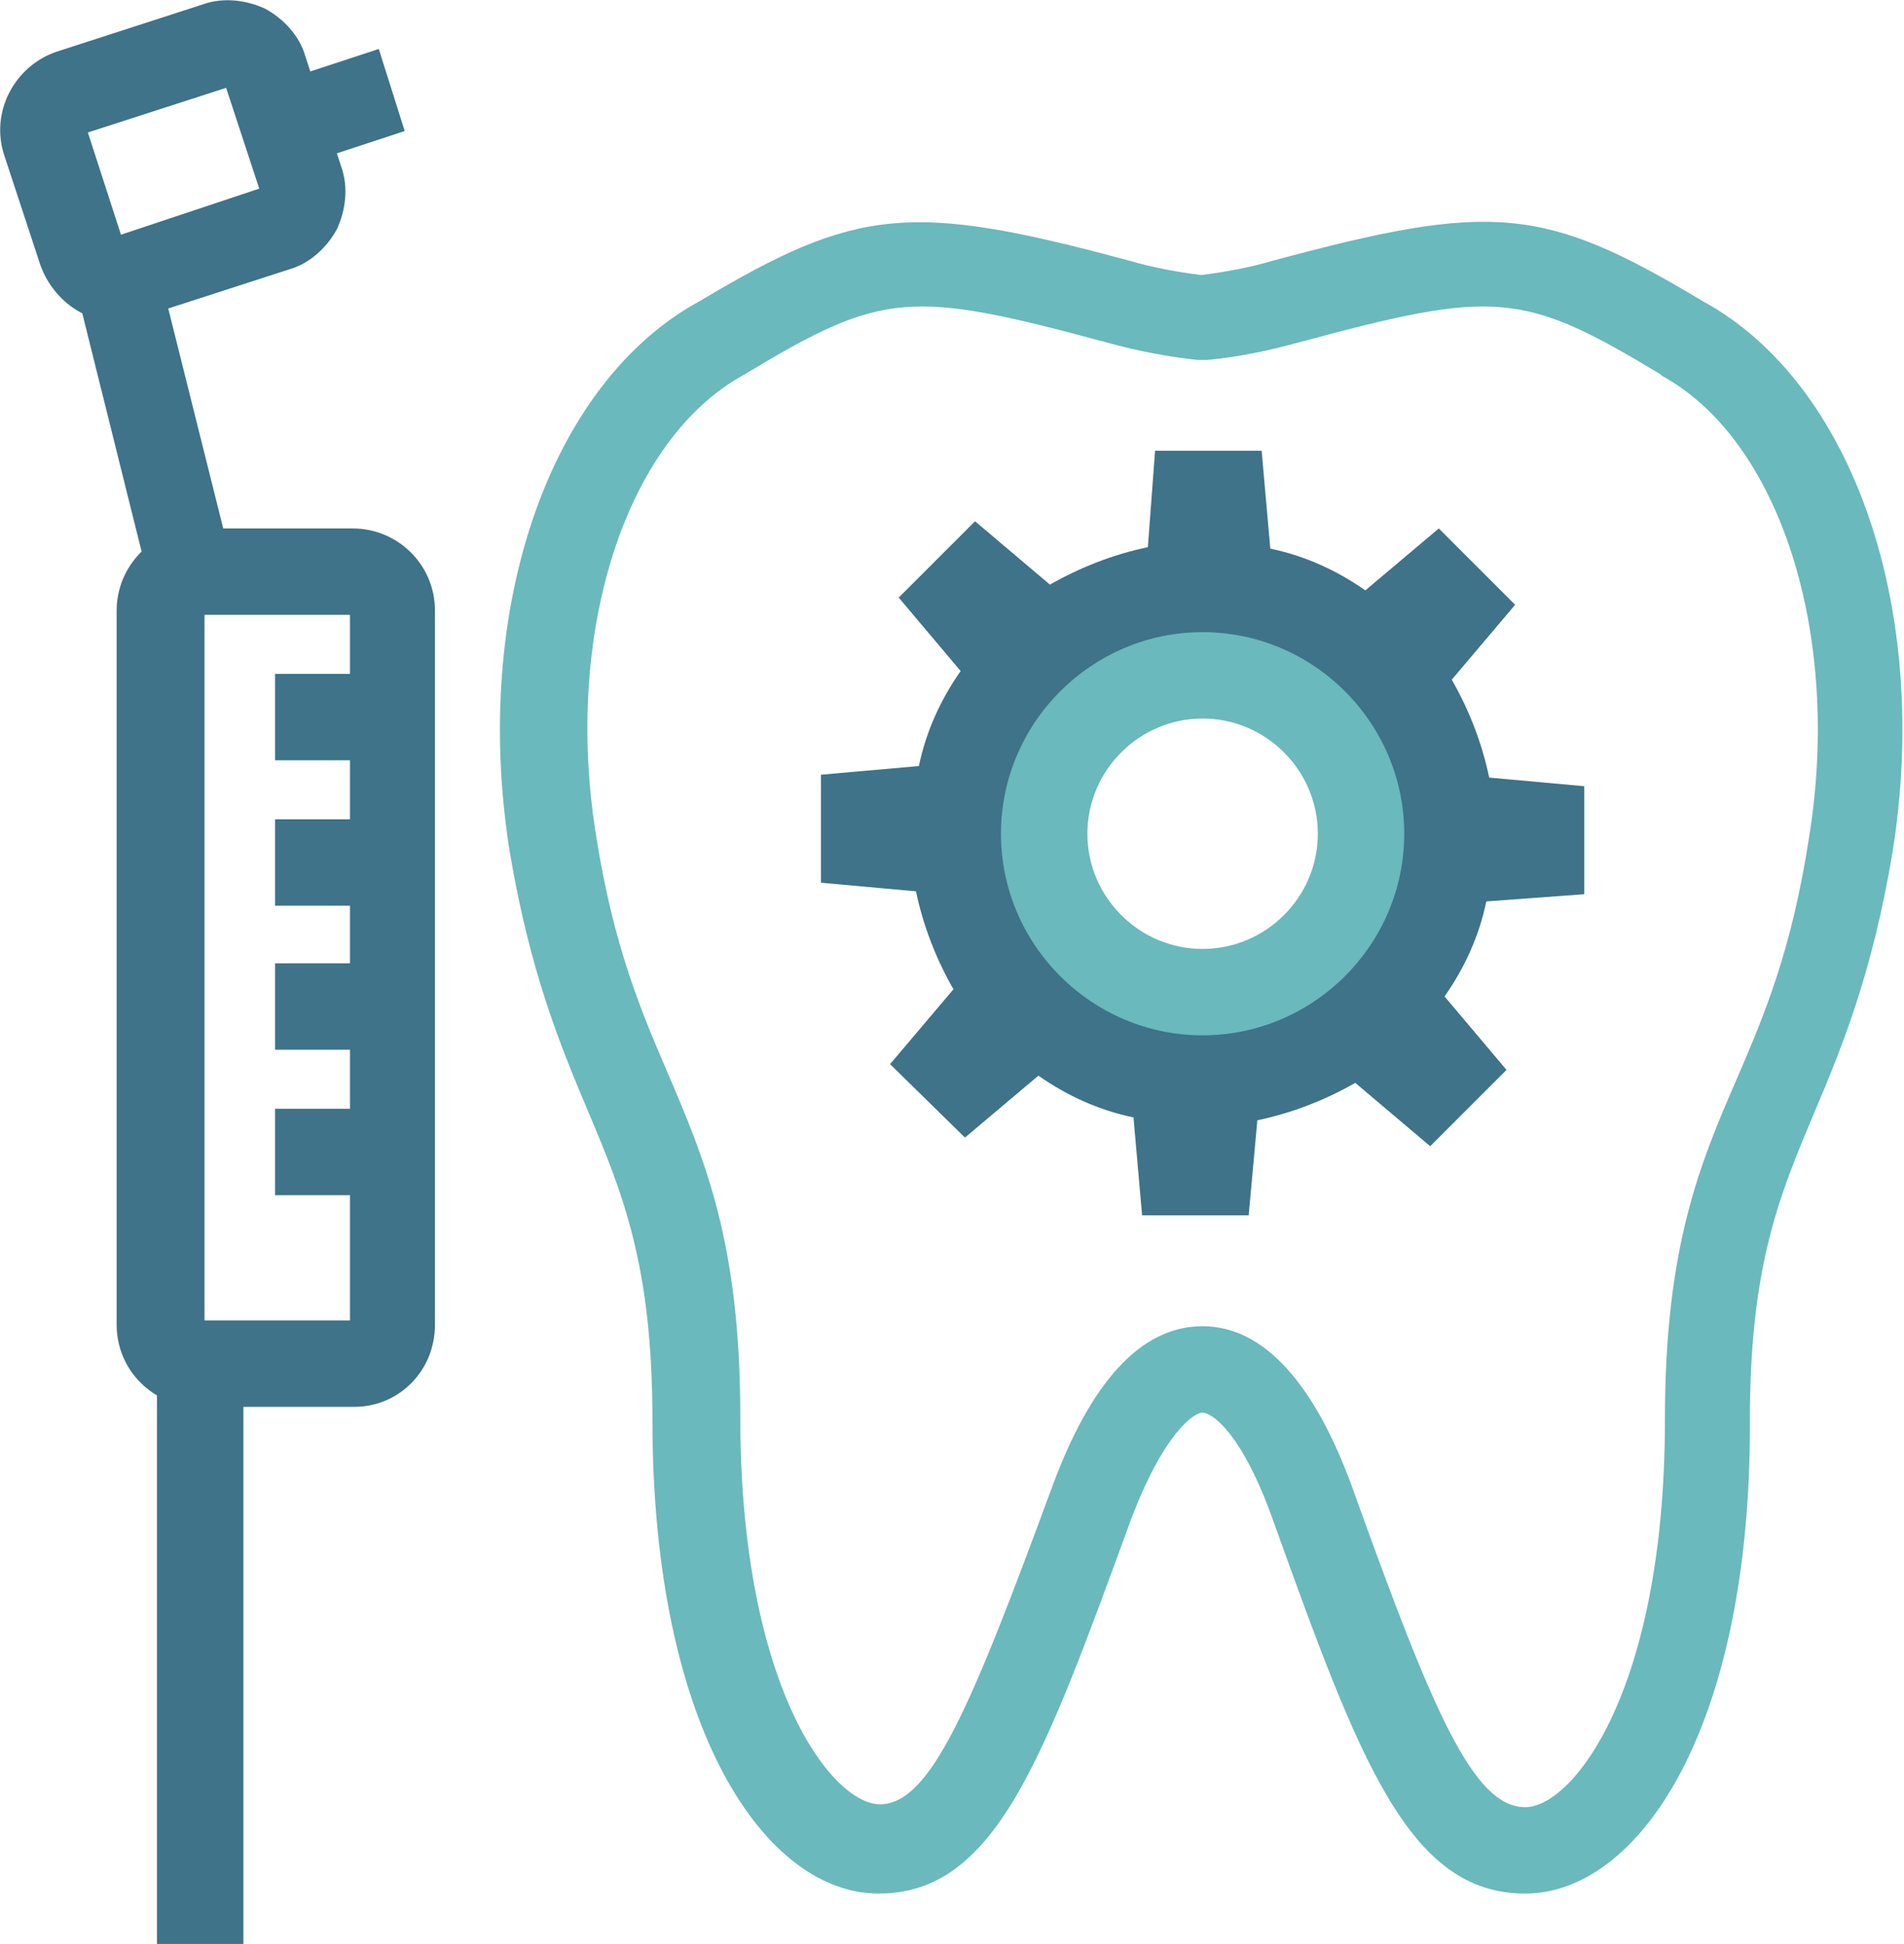
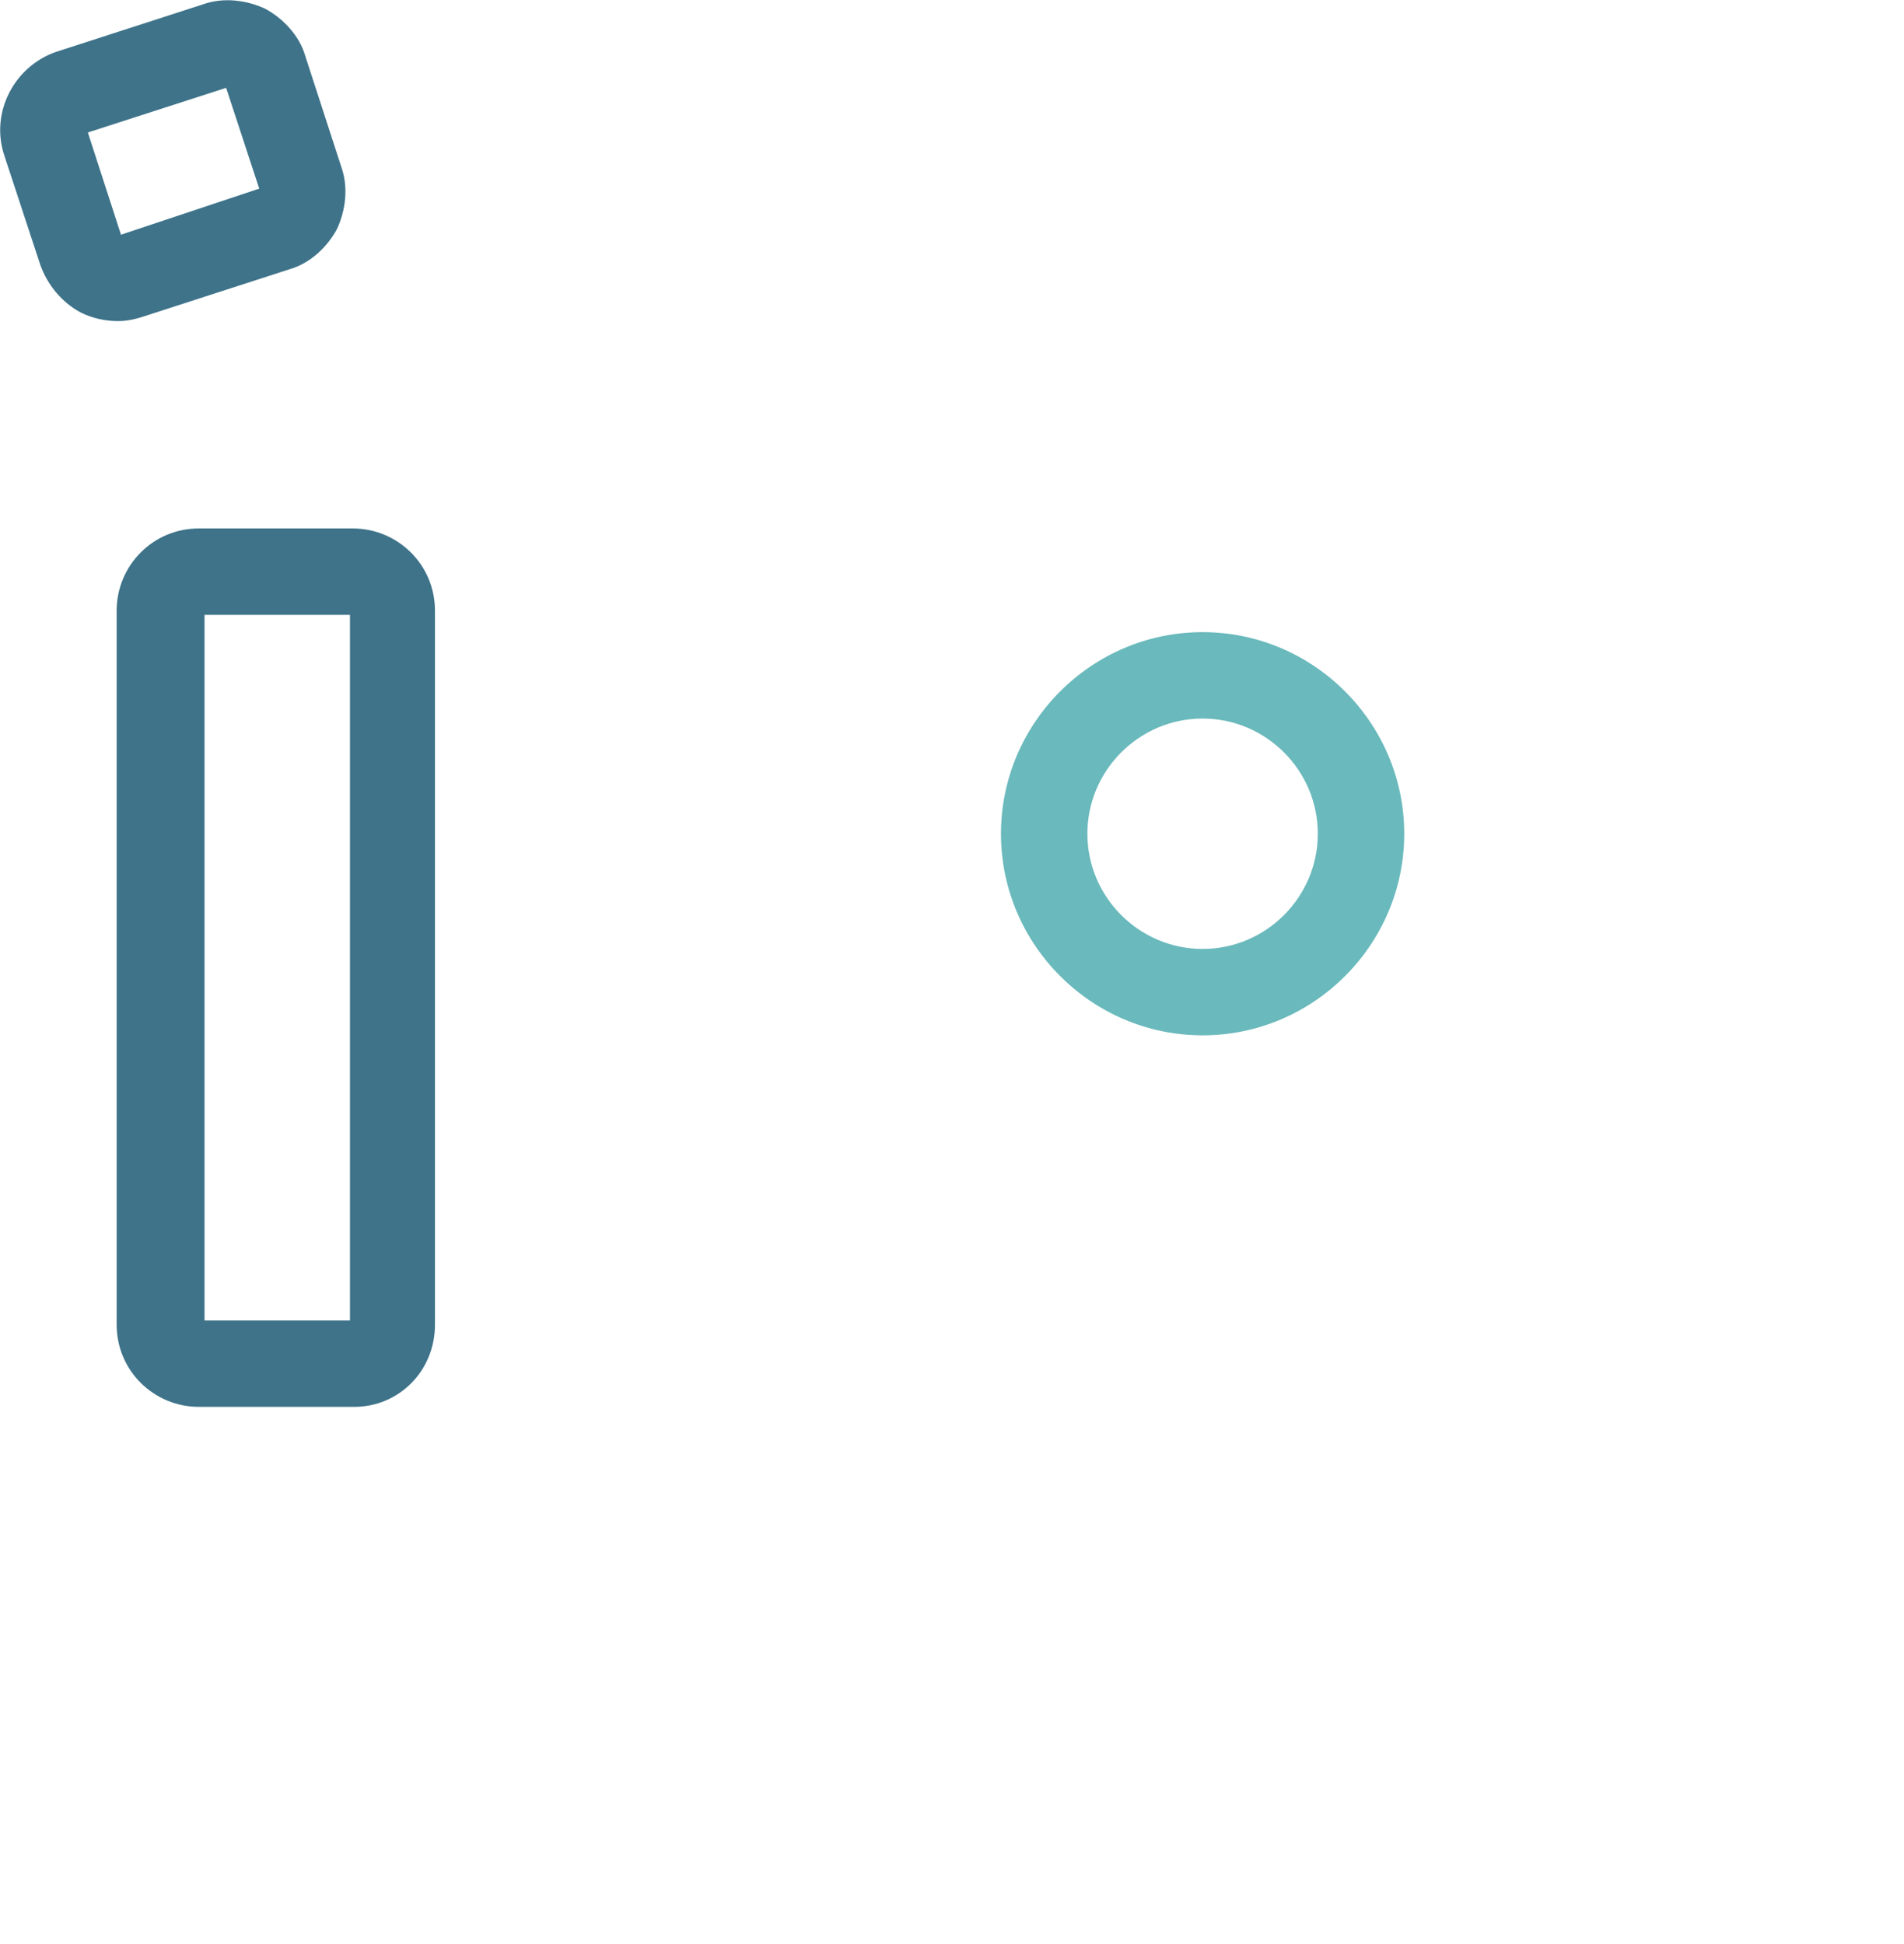
<svg xmlns="http://www.w3.org/2000/svg" version="1.1" id="Ebene_1" x="0px" y="0px" viewBox="0 0 132.2 135" style="enable-background:new 0 0 132.2 135;" xml:space="preserve">
  <style type="text/css">
	.st0{fill:#6AB9BC;}
	.st1{fill:#3E7389;}
</style>
  <g>
-     <path class="st0" d="M105.9,131.5c-8.1,0-11.5-9.2-17.5-25.9c-2.2-6.2-4.3-7.5-4.9-7.5c-0.6,0-2.7,1.4-5,7.5   c-6.1,16.7-9.4,25.9-17.5,25.9c-7.8,0-15.7-11.3-15.7-32.9c0-10.8-2.1-15.8-4.5-21.5c-1.9-4.5-4-9.6-5.4-17.9   c-2.7-16.8,2.7-32.6,13.2-38.3c10.9-6.5,14.6-6.9,29.8-2.8c1.7,0.5,3.4,0.8,5,1c1.6-0.2,3.3-0.5,5-1c15.2-4.1,18.8-3.8,29.8,2.8   c10.5,5.7,15.9,21.5,13.2,38.3c-1.4,8.4-3.5,13.5-5.4,18c-2.4,5.7-4.5,10.6-4.5,21.4C121.6,120.2,113.7,131.5,105.9,131.5z    M83.5,92.1c4.2,0,7.8,3.9,10.5,11.5c5.5,15.3,8.3,21.9,11.9,21.9c3.3,0,9.7-8.1,9.7-26.9c0-12,2.4-17.7,5-23.7   c1.9-4.4,3.8-8.9,5-16.7c2.3-14.1-2-27.6-10.2-32.1l-0.1-0.1c-9.6-5.8-11.5-5.9-25.2-2.2c-2.2,0.6-4.2,1-6.3,1.2l-0.3,0l-0.3,0   c-2-0.2-4.1-0.6-6.3-1.2c-13.7-3.7-15.6-3.6-25.2,2.2c-8.3,4.5-12.6,18-10.3,32.1c1.2,7.6,3.1,12.1,5,16.5c2.6,6.1,5,11.8,5,23.8   c0,18.8,6.4,26.9,9.7,26.9c3.5,0,6.3-6.7,11.9-21.9C75.7,96,79.2,92.1,83.5,92.1z" />
-     <path class="st1" d="M110,62.1v-7.5l-6.6-0.6c-0.5-2.4-1.4-4.7-2.6-6.8l4.4-5.2l-5.3-5.3l-5.1,4.3c-2-1.4-4.2-2.4-6.6-2.9l-0.6-6.8   h-7.4L79.7,38c-2.4,0.5-4.7,1.4-6.8,2.6l-5.2-4.4l-5.3,5.3l4.3,5.1c-1.4,2-2.4,4.2-2.9,6.6l-6.8,0.6v7.5l6.6,0.6   c0.5,2.4,1.4,4.7,2.6,6.8l-4.4,5.2L67,79l5.1-4.3c2,1.4,4.2,2.4,6.6,2.9l0.6,6.8h7.4l0.6-6.6c2.4-0.5,4.7-1.4,6.8-2.6l5.2,4.4   l5.3-5.3l-4.3-5.1c1.4-2,2.4-4.2,2.9-6.6L110,62.1z M83.5,68.9c-6.1,0-11-4.9-11-11c0-6.1,4.9-11,11-11s11,4.9,11,11   C94.5,64,89.6,68.9,83.5,68.9z" />
    <path class="st0" d="M83.5,71.9c-7.7,0-14-6.3-14-14c0-7.7,6.3-14,14-14s14,6.3,14,14C97.5,65.6,91.2,71.9,83.5,71.9z M83.5,49.9   c-4.4,0-8,3.6-8,8c0,4.4,3.6,8,8,8c4.4,0,8-3.6,8-8C91.5,53.5,87.9,49.9,83.5,49.9z" />
    <path class="st1" d="M24.6,97.7H13.8c-3.1,0-5.7-2.5-5.7-5.7V42.4c0-3.1,2.5-5.7,5.7-5.7h10.7c3.1,0,5.7,2.5,5.7,5.7V92   C30.2,95.2,27.7,97.7,24.6,97.7z M14.2,91.7h10.1v-49H14.2V91.7z" />
-     <path class="st1" d="M13.8,39.7h8v-1h-5.4c-0.1,0-0.3,0-0.4,0l-4.8-19.2c0,0.2-0.1,0.3-0.2,0.4l-0.3-1.3L9,19.2   c-1.4,0.4-2.8-0.3-3.3-1.6c-0.4,1-0.5,2.2-0.2,3.3L11,43c-0.1,0.3-0.1,0.7-0.1,1.1v91h6V94.7h-3c-1.5,0-2.7-1.2-2.7-2.7V42.4   C11.2,40.9,12.4,39.7,13.8,39.7z" />
    <path class="st1" d="M8.2,22.3c-0.9,0-1.8-0.2-2.6-0.6c-1.3-0.7-2.3-1.9-2.8-3.3l-2.5-7.6c-1-3,0.7-6.2,3.6-7.2l10.2-3.3   c1.4-0.5,3-0.3,4.3,0.3c1.3,0.7,2.4,1.9,2.8,3.3l2.5,7.7c0.5,1.4,0.3,3-0.3,4.3c-0.7,1.3-1.9,2.4-3.3,2.8L9.9,22   C9.3,22.2,8.7,22.3,8.2,22.3z M6.1,9.2l2.3,7.1l9.6-3.2l-2.3-7L6.1,9.2z M18.3,13C18.3,13,18.3,13,18.3,13L18.3,13z" />
-     <path class="st1" d="M25.8,83h-6.7v-6h6.7V83z M19.1,72.9l0-6l6.7,0l0,6L19.1,72.9z M25.8,62.9h-6.7v-6h6.7V62.9z M25.8,52.8h-6.7   v-6h6.7V52.8z M21.1,11.4l-1.8-5.7l7-2.3l1.8,5.7L21.1,11.4z" />
  </g>
</svg>